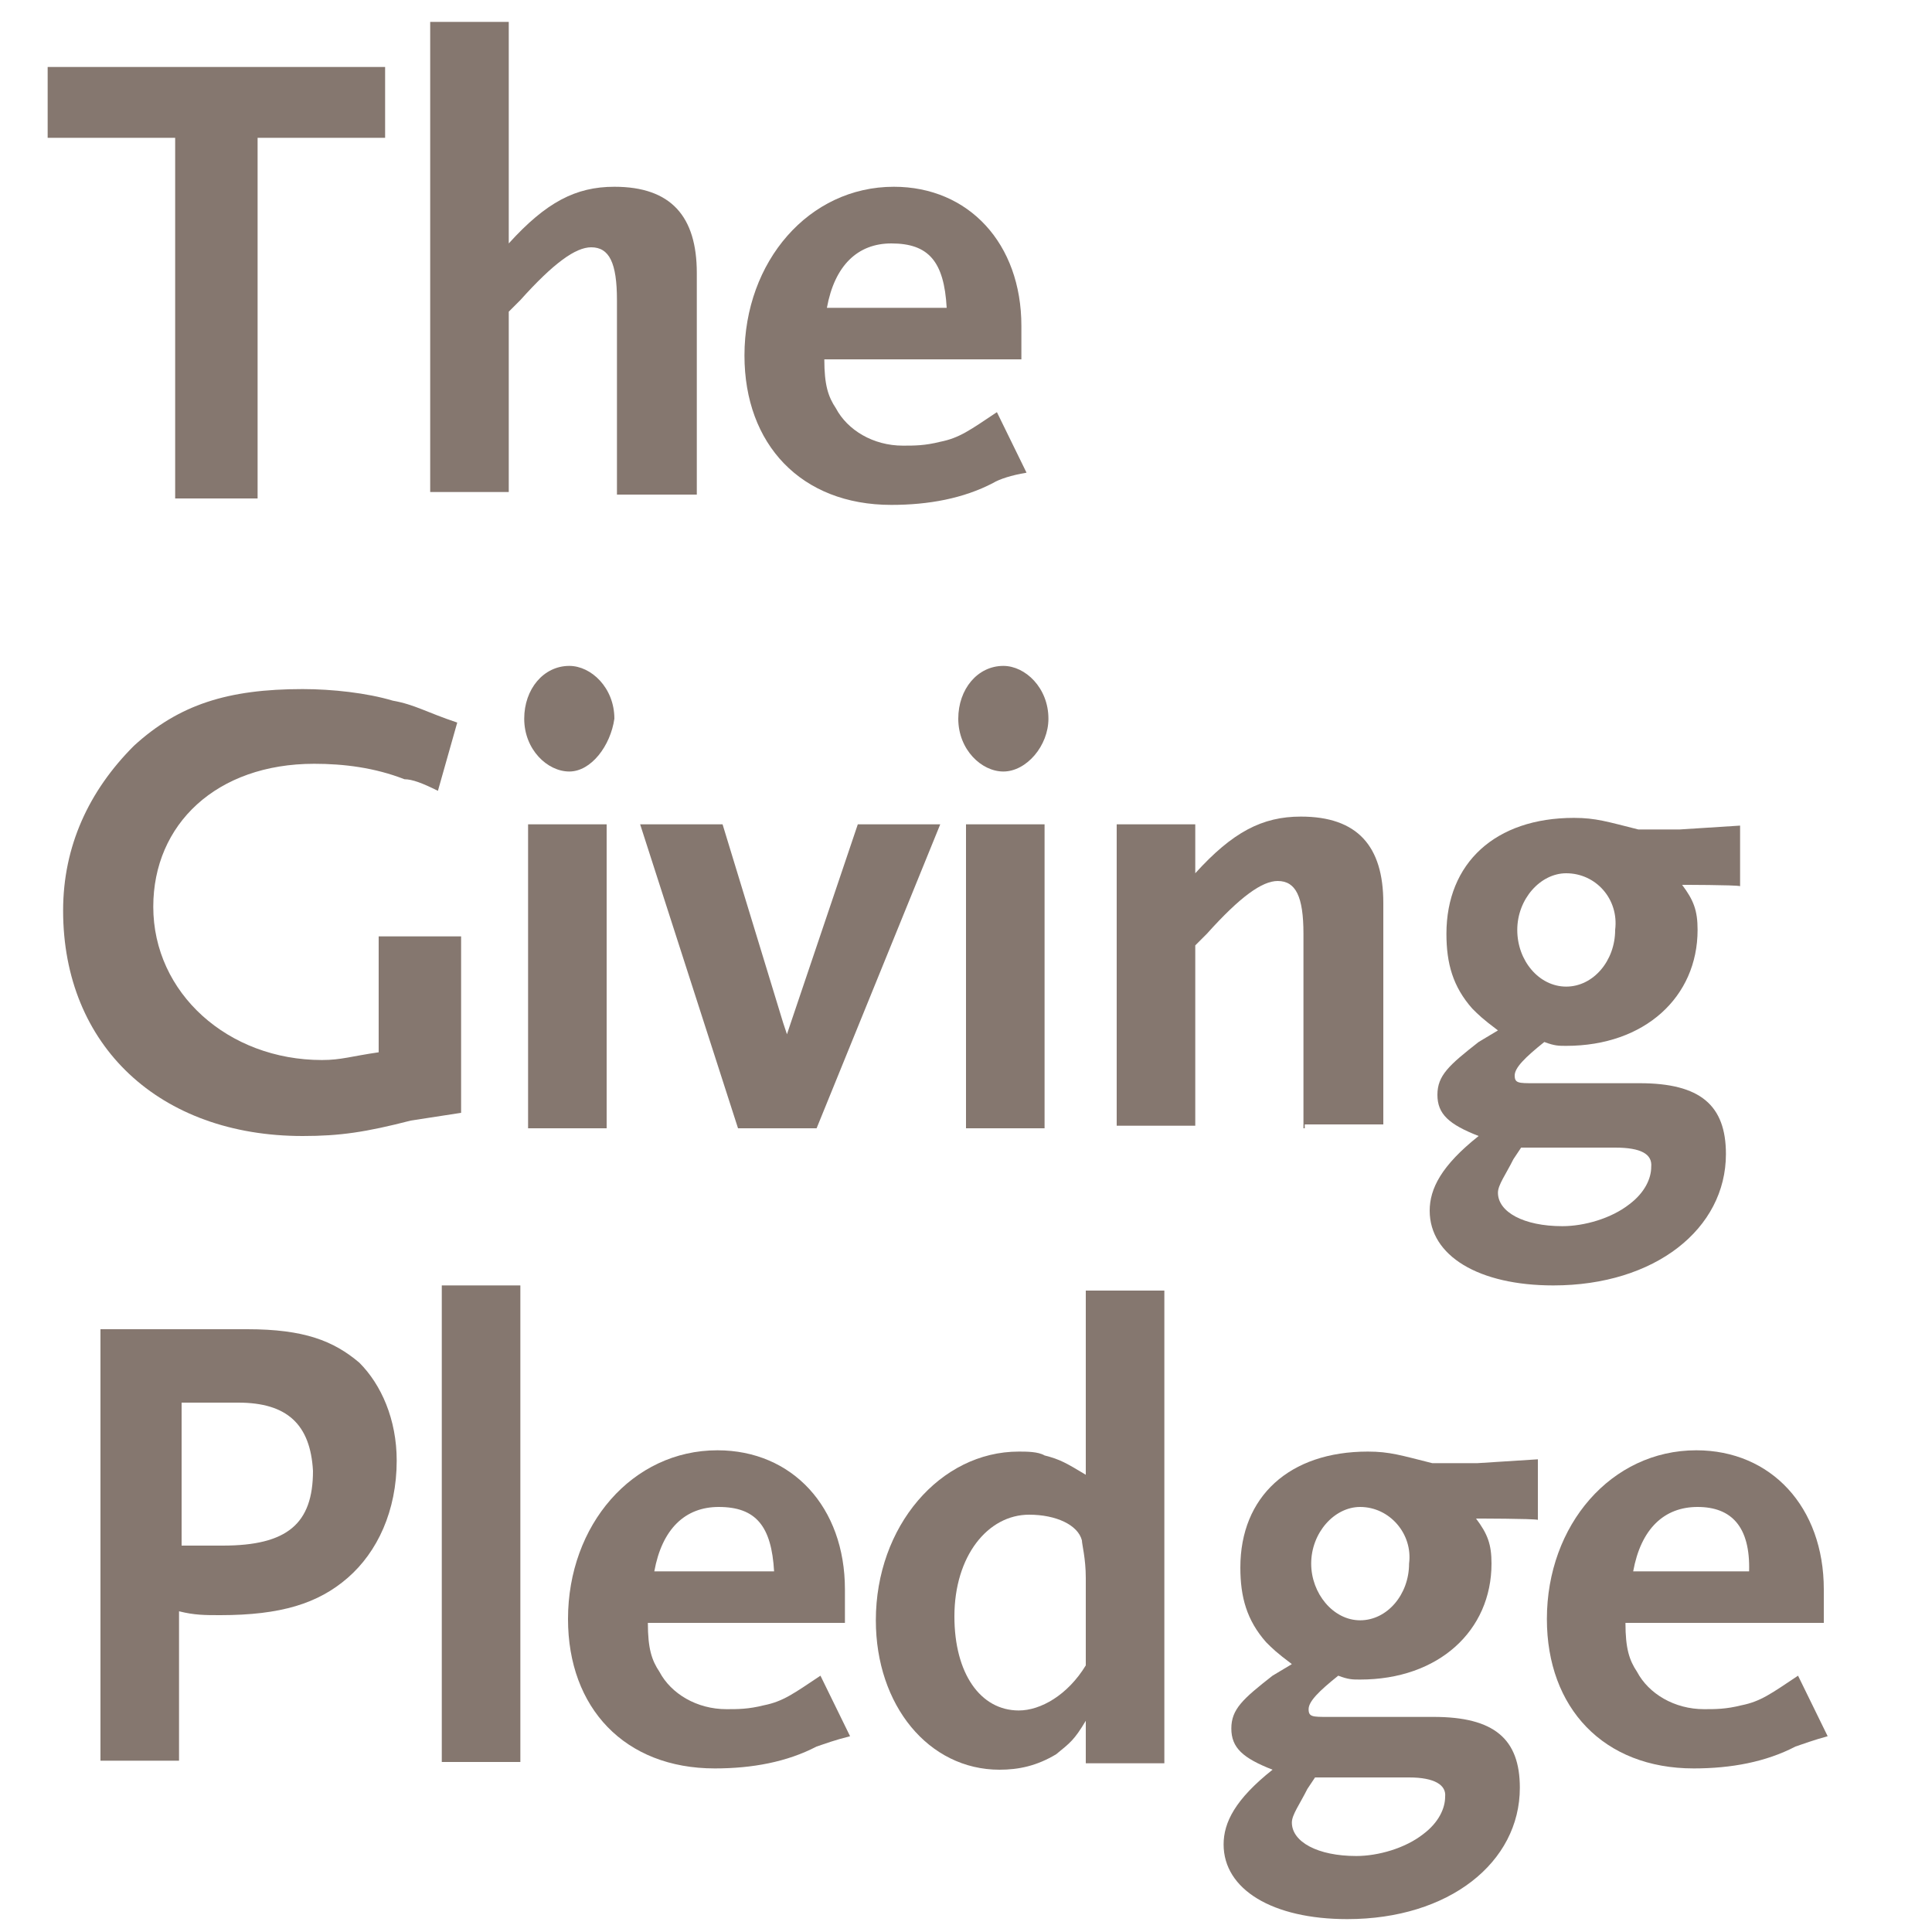
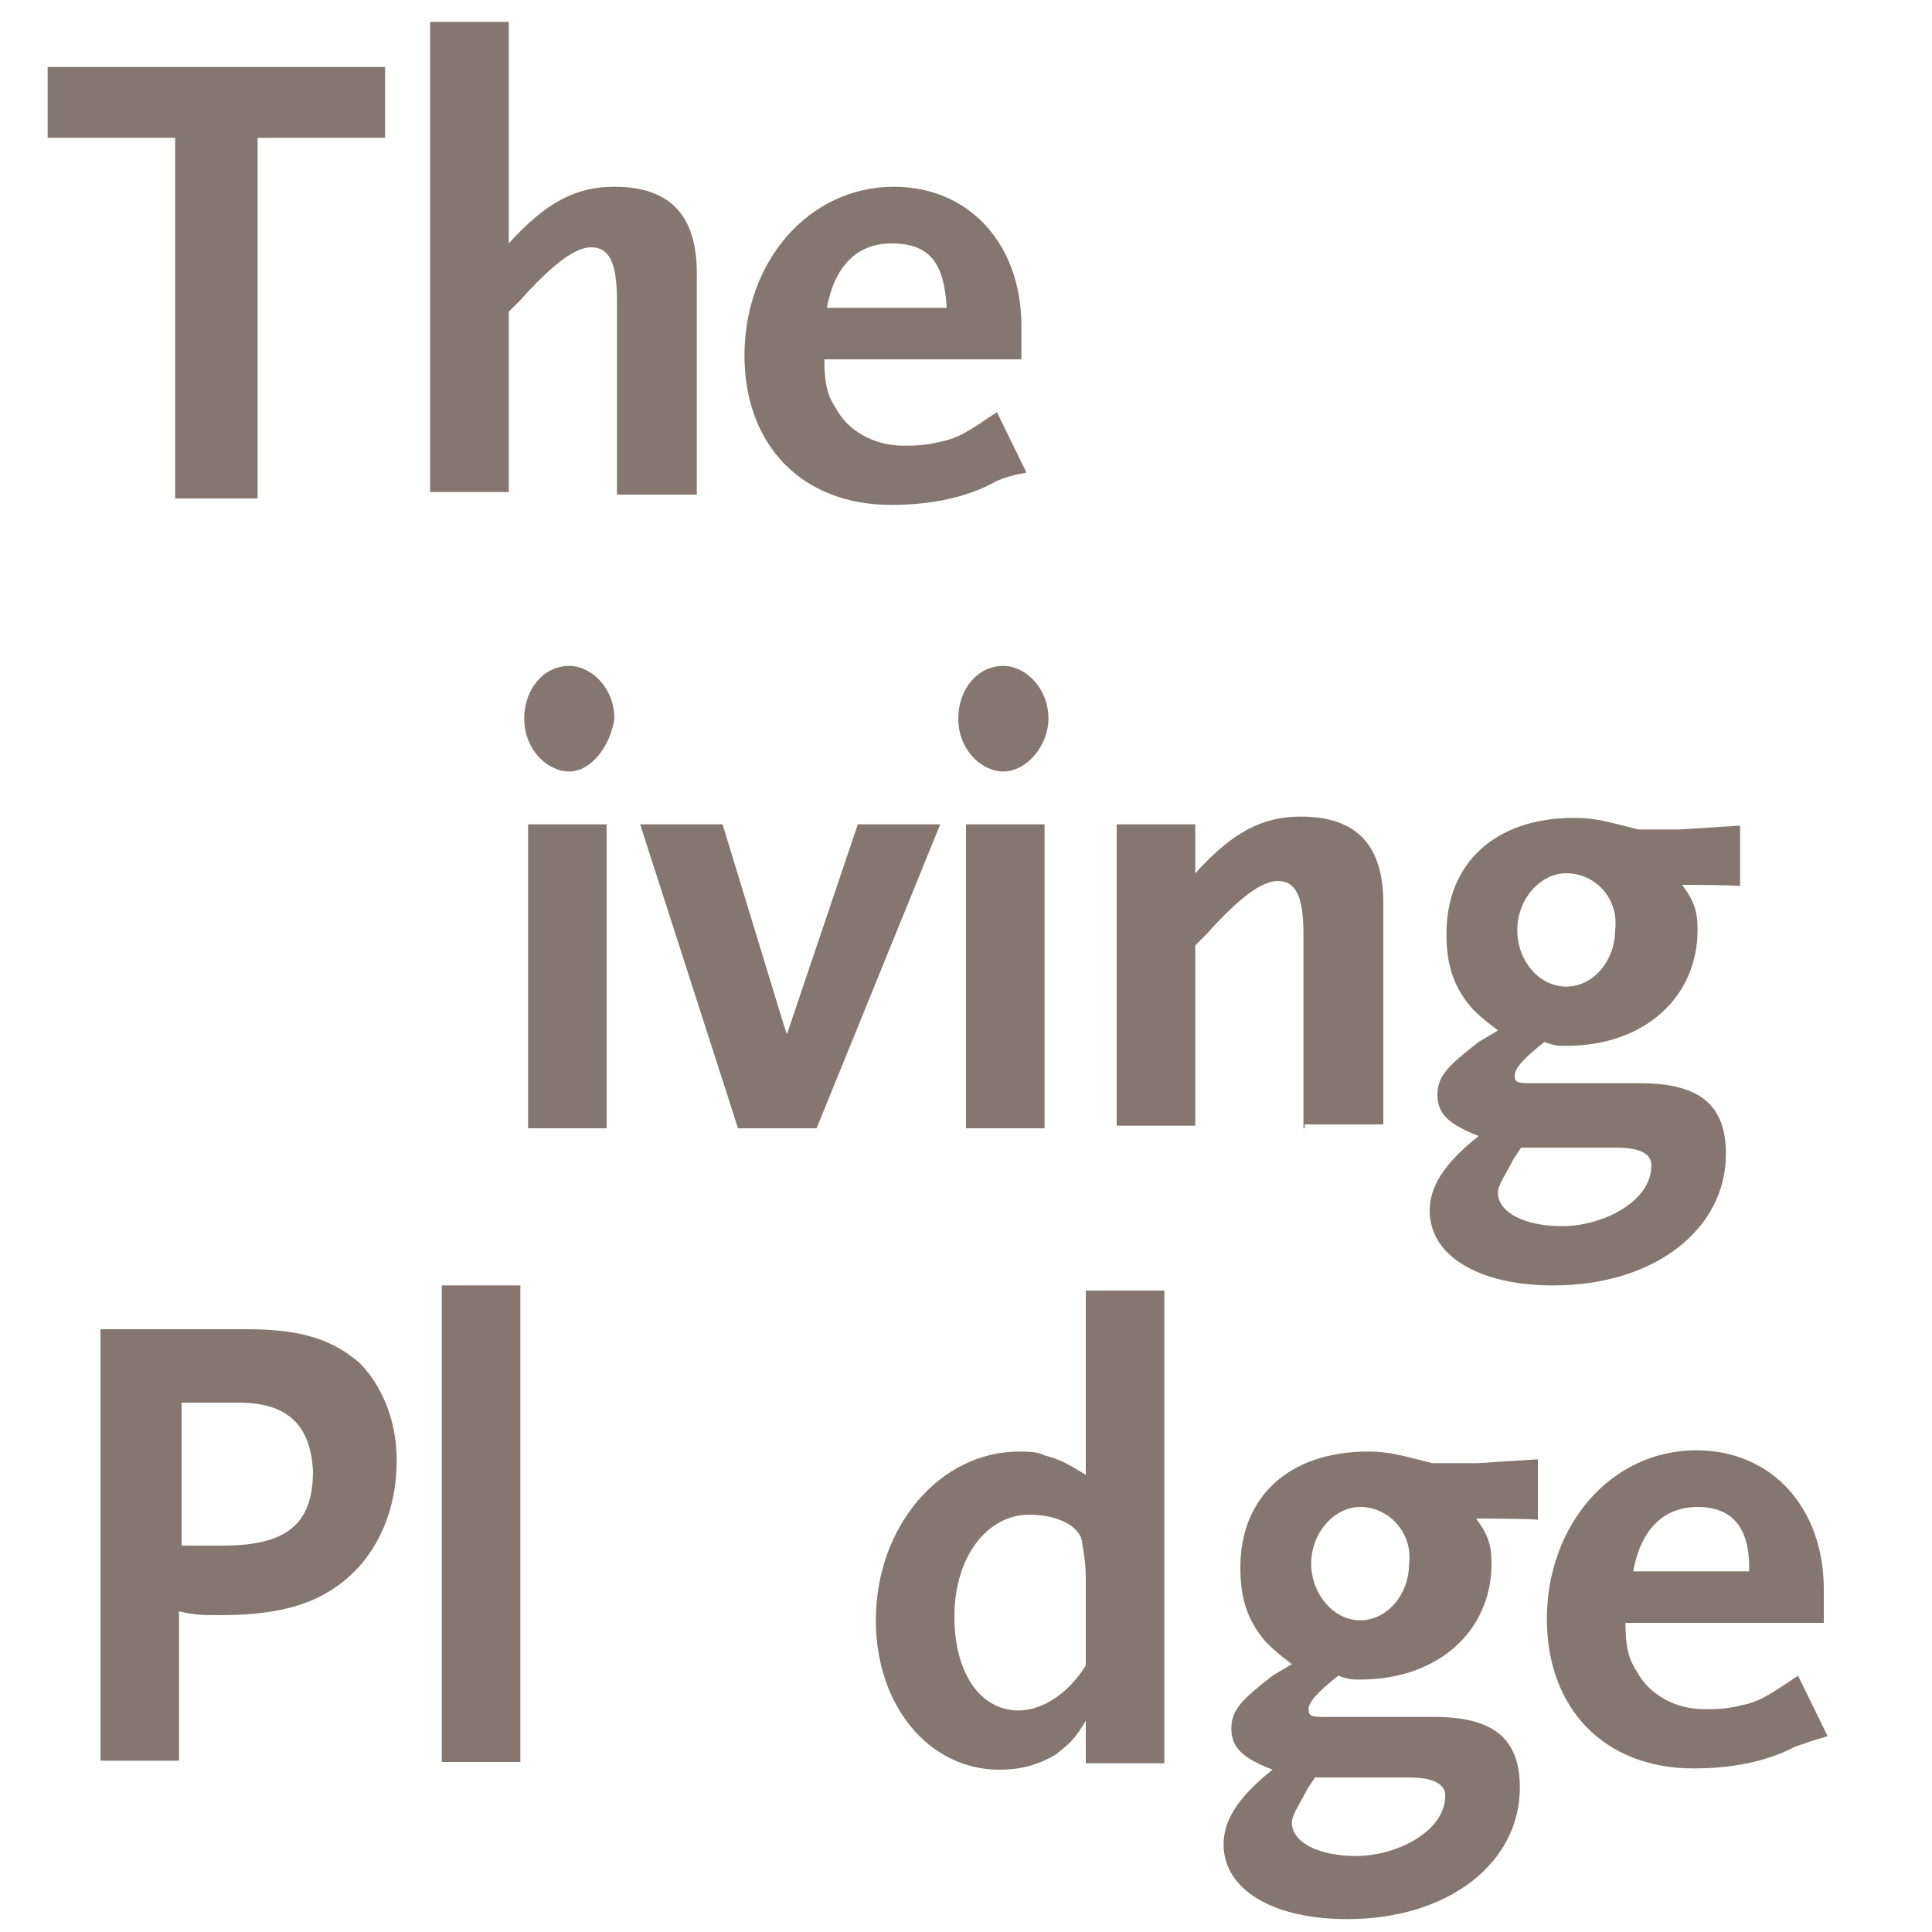
<svg xmlns="http://www.w3.org/2000/svg" enable-background="new 0 0 150 150" version="1.1" viewBox="0 0 150 150" xml:space="preserve">
  <style type="text/css">
	.st0{fill:#85776F;}
</style>
  <path class="st0" d="M20,10.7v28h-6.4v-28H3.7V5.2h26.2v5.5H20z" />
  <path class="st0" d="m47.9 38.4v-15.1c0-2.9-0.6-4.1-2-4.1-1.2 0-2.9 1.2-5.5 4.1l-0.9 0.9v14h-6.1v-36.5h6.1v17.2c2.9-3.2 5.2-4.4 8.2-4.4 4.4 0 6.4 2.3 6.4 6.7v17.2h-6.2z" />
  <path class="st0" d="m77.1 37.5c-2.3 1.2-5 1.7-7.9 1.7-7 0-11.4-4.7-11.4-11.6 0-7.3 5-13.1 11.6-13.1 5.8 0 9.9 4.4 9.9 10.8v2.6h-15.3c0 2 0.3 2.9 0.9 3.8 0.9 1.7 2.9 2.9 5.2 2.9 0.9 0 1.7 0 2.9-0.3 1.5-0.3 2.3-0.9 4.4-2.3l2.3 4.7c-1.2 0.2-2.1 0.5-2.6 0.8zm-7.9-18.6c-2.6 0-4.4 1.7-5 5h9.3c-0.2-3.6-1.4-5-4.3-5z" />
-   <path class="st0" d="m31.9 87c-3.5 0.9-5.5 1.2-8.4 1.2-11.1 0-18.6-7-18.6-17.5 0-5 2-9.3 5.5-12.8 3.5-3.2 7.3-4.4 13.1-4.4 2.3 0 5 0.3 7 0.9 1.7 0.3 2.6 0.9 5 1.7l-1.5 5.3c-1.2-0.6-2-0.9-2.6-0.9-2.3-0.9-4.7-1.2-7-1.2-7.6 0-12.5 4.7-12.5 11.1 0 6.7 5.8 11.9 13.1 11.9 1.5 0 2.3-0.3 4.4-0.6v-9h6.4v13.7l-3.9 0.6z" />
  <path class="st0" d="m44.2 59.9c-1.7 0-3.5-1.7-3.5-4.1 0-2.3 1.5-4.1 3.5-4.1 1.7 0 3.5 1.7 3.5 4.1-0.3 2.1-1.8 4.1-3.5 4.1zm-3.2 27.7v-23.6h6.1v23.6h-6.1z" />
  <path class="st0" d="M63.4,87.6h-6.1L49.7,64h6.4l4.7,15.4l0.3,0.9l0.3-0.9L66.6,64H73L63.4,87.6z" />
  <path class="st0" d="m77.9 59.9c-1.7 0-3.5-1.7-3.5-4.1 0-2.3 1.5-4.1 3.5-4.1 1.7 0 3.5 1.7 3.5 4.1 0 2.1-1.7 4.1-3.5 4.1zm-2.9 27.7v-23.6h6.1v23.6h-6.1z" />
  <path class="st0" d="m101.2 87.6v-15.1c0-2.9-0.6-4.1-2-4.1-1.2 0-2.9 1.2-5.5 4.1l-0.9 0.9v14h-6.1v-23.4h6.1v3.8c2.9-3.2 5.2-4.4 8.2-4.4 4.4 0 6.4 2.3 6.4 6.7v17.2h-6.1v0.3z" />
  <path class="st0" d="m130.6 68.7c0.9 1.2 1.2 2 1.2 3.5 0 5.2-4.1 9-10.2 9-0.6 0-0.9 0-1.7-0.3-1.5 1.2-2.3 2-2.3 2.6s0.3 0.6 1.5 0.6h8.2c4.7 0 6.7 1.7 6.7 5.5 0 5.8-5.5 10.2-13.4 10.2-5.8 0-9.6-2.3-9.6-5.8 0-1.7 0.9-3.5 3.8-5.8-2.3-0.9-3.2-1.7-3.2-3.2s0.9-2.3 3.2-4.1l1.5-0.9c-1.2-0.9-1.5-1.2-2-1.7-1.5-1.7-2-3.5-2-5.8 0-5.5 3.8-9 9.9-9 1.7 0 2.6 0.3 5 0.9h3.2l4.7-0.3v4.7c-0.4-0.1-4.5-0.1-4.5-0.1zm-5.2 20.4h-7.3l-0.6 0.9c-0.6 1.2-1.2 2-1.2 2.6 0 1.5 2 2.6 5 2.6 1.7 0 3.8-0.6 5.2-1.7 1.2-0.9 1.7-2 1.7-2.9 0.1-1-0.8-1.5-2.8-1.5zm-3.8-21.3c-2 0-3.8 2-3.8 4.4s1.7 4.4 3.8 4.4 3.8-2 3.8-4.4c0.3-2.4-1.5-4.4-3.8-4.4z" />
  <path class="st0" d="m27 122.5c-2.3 2-5.2 2.9-9.9 2.9-1.2 0-2 0-3.2-0.3v11.6h-6.1v-33.5h11.4c4.4 0 6.7 0.9 8.7 2.6 1.7 1.7 2.9 4.4 2.9 7.6 0 3.9-1.5 7.1-3.8 9.1zm-8.5-13.6h-4.4v11.1h1.7 1.5c5 0 7-1.7 7-5.8-0.2-3.6-2-5.3-5.8-5.3z" />
  <path class="st0" d="m34.3 136.8v-37h6.1v37h-6.1z" />
-   <path class="st0" d="m63.4 135.6c-2.3 1.2-5 1.7-7.9 1.7-7 0-11.4-4.7-11.4-11.6 0-7.3 5-13.1 11.6-13.1 5.8 0 9.9 4.4 9.9 10.8v2.6h-15.3c0 2 0.3 2.9 0.9 3.8 0.9 1.7 2.9 2.9 5.2 2.9 0.9 0 1.7 0 2.9-0.3 1.5-0.3 2.3-0.9 4.4-2.3l2.3 4.7c-1.2 0.3-2 0.6-2.6 0.8zm-7.6-18.6c-2.6 0-4.4 1.7-5 5h9.3c-0.2-3.5-1.4-5-4.3-5z" />
  <path class="st0" d="m84.3 136.8v-3.2c-0.9 1.5-1.2 1.7-2.3 2.6-1.5 0.9-2.9 1.2-4.4 1.2-5.5 0-9.6-5-9.6-11.6 0-7.3 5-13.1 11.1-13.1 0.6 0 1.5 0 2 0.3 1.2 0.3 1.7 0.6 3.2 1.5v-14.3h6.1v36.7h-6.1zm0-14.3c0-1.5-0.3-2.6-0.3-2.9-0.3-1.2-2-2-4.1-2-3.2 0-5.8 3.2-5.8 7.9 0 4.4 2 7.3 5 7.3 1.7 0 3.8-1.2 5.2-3.5v-6.8z" />
  <path class="st0" d="m114.6 117.9c0.9 1.2 1.2 2 1.2 3.5 0 5.2-4.1 9-10.2 9-0.6 0-0.9 0-1.7-0.3-1.5 1.2-2.3 2-2.3 2.6s0.3 0.6 1.5 0.6h8.2c4.7 0 6.7 1.7 6.7 5.5 0 5.8-5.5 10.2-13.4 10.2-5.8 0-9.6-2.3-9.6-5.8 0-1.7 0.9-3.5 3.8-5.8-2.3-0.9-3.2-1.7-3.2-3.2s0.9-2.3 3.2-4.1l1.5-0.9c-1.2-0.9-1.5-1.2-2-1.7-1.5-1.7-2-3.5-2-5.8 0-5.5 3.8-9 9.9-9 1.7 0 2.6 0.3 5 0.9h3.5l4.7-0.3v4.7c-0.4-0.1-4.8-0.1-4.8-0.1zm-5.2 20.1h-7.3l-0.6 0.9c-0.6 1.2-1.2 2-1.2 2.6 0 1.5 2 2.6 5 2.6 1.7 0 3.8-0.6 5.2-1.7 1.2-0.9 1.7-2 1.7-2.9 0.1-0.9-0.8-1.5-2.8-1.5zm-3.8-21c-2 0-3.8 2-3.8 4.4 0 2.3 1.7 4.4 3.8 4.4s3.8-2 3.8-4.4c0.3-2.3-1.5-4.4-3.8-4.4z" />
  <path class="st0" d="m139.4 135.6c-2.3 1.2-5 1.7-7.9 1.7-7 0-11.4-4.7-11.4-11.6 0-7.3 5-13.1 11.6-13.1 5.8 0 9.9 4.4 9.9 10.8v2.6h-15.4c0 2 0.3 2.9 0.9 3.8 0.9 1.7 2.9 2.9 5.2 2.9 0.9 0 1.7 0 2.9-0.3 1.5-0.3 2.3-0.9 4.4-2.3l2.3 4.7c-1.1 0.3-1.9 0.6-2.5 0.8zm-7.6-18.6c-2.6 0-4.4 1.7-5 5h9c0.1-3.5-1.4-5-4-5z" />
</svg>